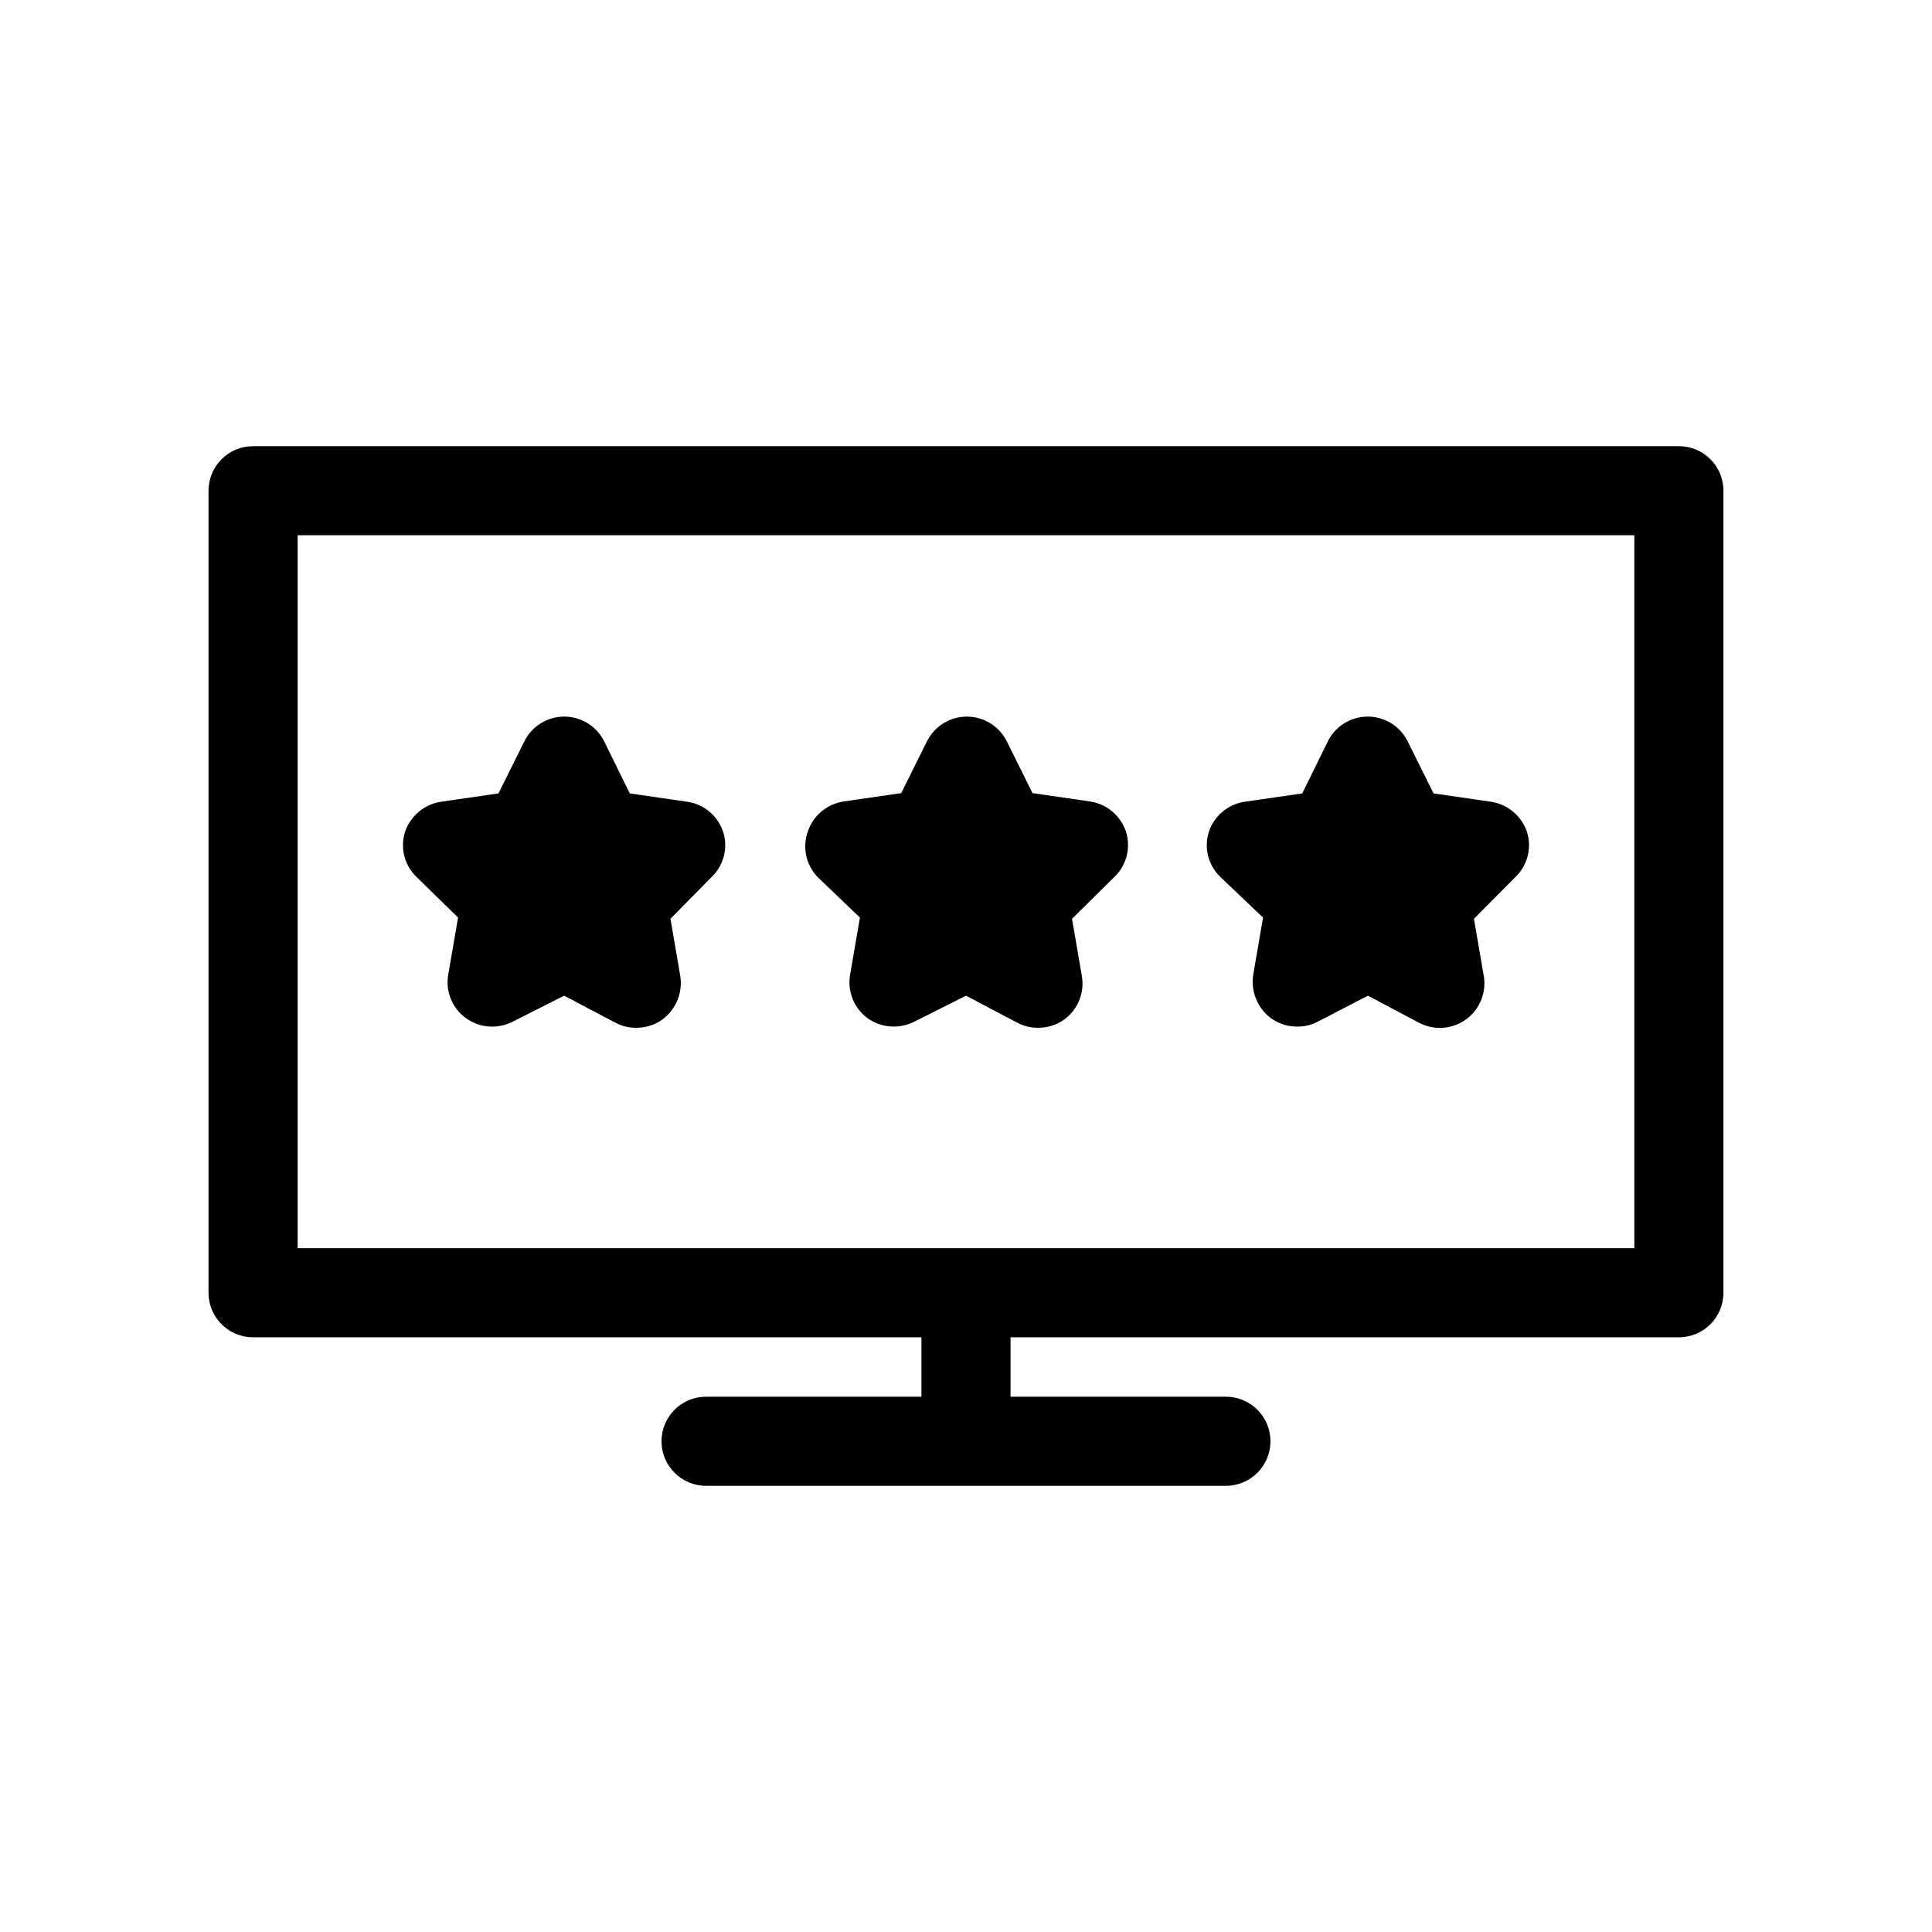
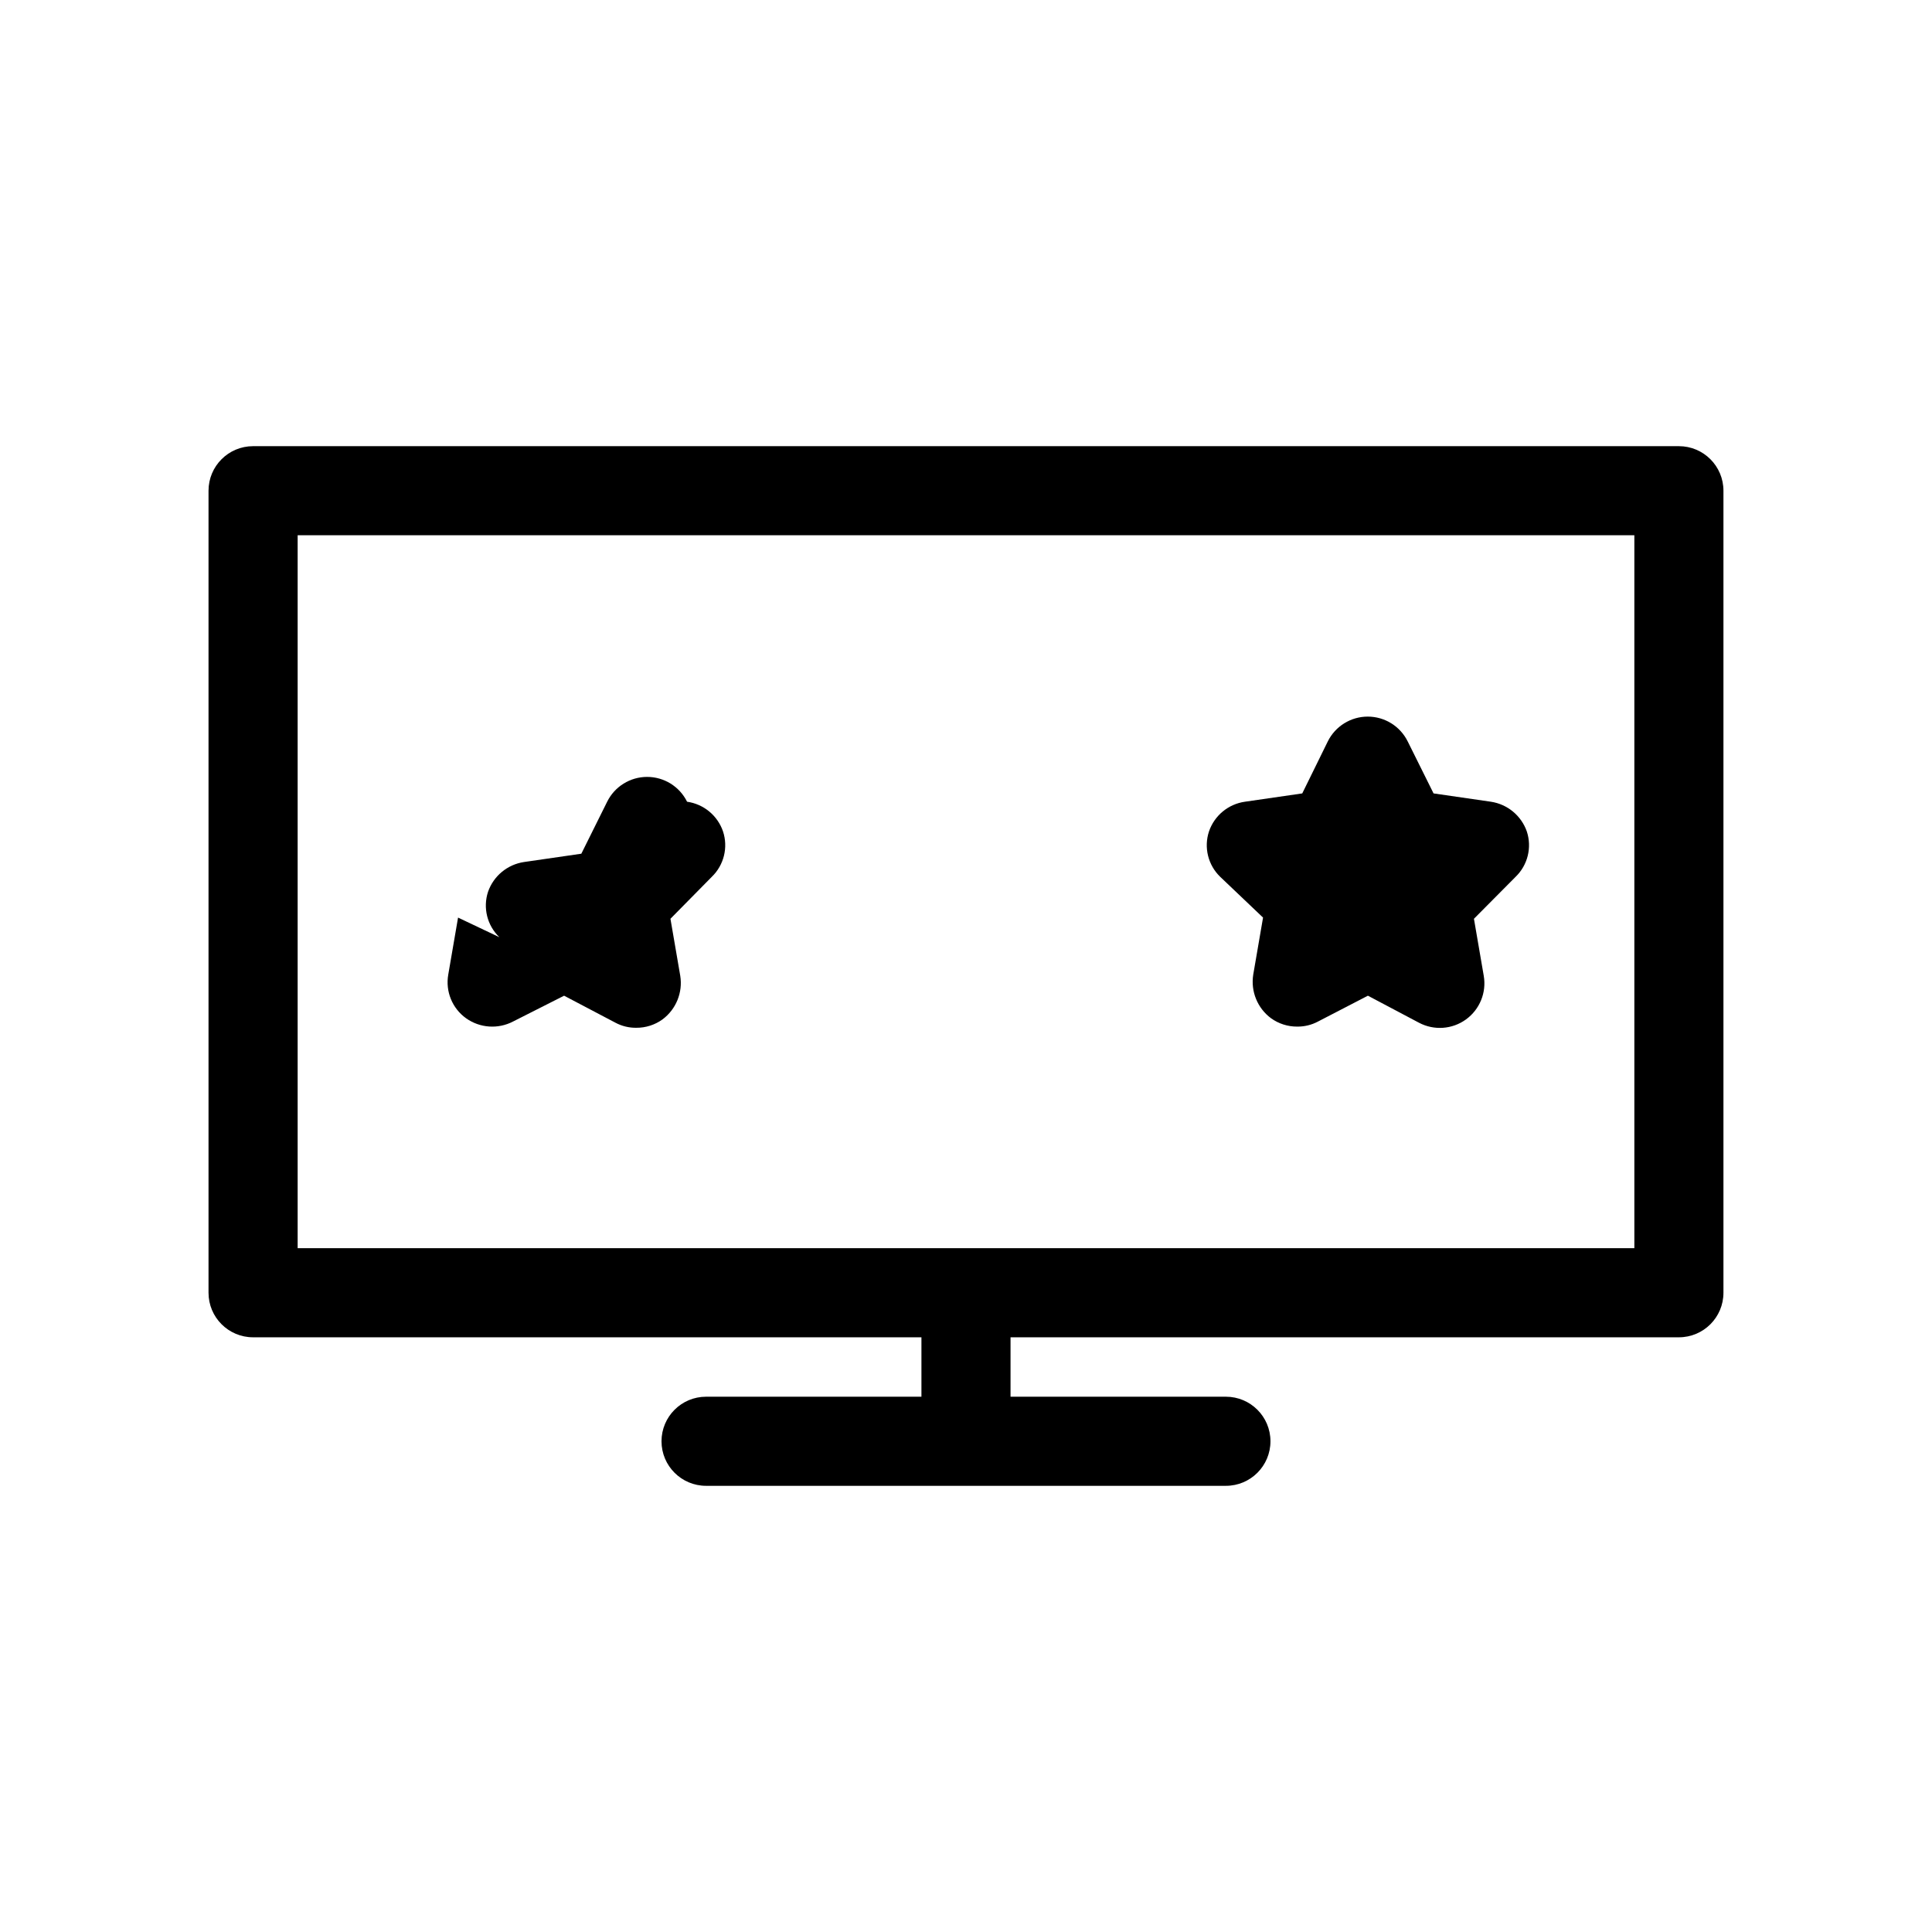
<svg xmlns="http://www.w3.org/2000/svg" fill="#000000" width="800px" height="800px" version="1.1" viewBox="144 144 512 512">
  <g>
    <path d="m588.93 262.24h-377.86c-6.523 0-11.809 5.285-11.809 11.809v212.54c0 6.523 5.285 11.809 11.809 11.809h177.12v15.742l-57.074 0.004c-6.519 0-11.809 5.285-11.809 11.805 0 6.523 5.289 11.809 11.809 11.809h137.76c6.519 0 11.809-5.285 11.809-11.809 0-6.519-5.289-11.805-11.809-11.805h-57.074v-15.742l177.12-0.004c6.523 0 11.809-5.285 11.809-11.809v-212.54c0-6.523-5.285-11.809-11.809-11.809zm-11.809 212.54h-354.24v-188.93h354.24z" />
-     <path d="m371.89 387.17-2.598 15.113c-0.781 4.426 1.02 8.914 4.644 11.57 3.664 2.582 8.453 2.914 12.438 0.867l13.621-6.848 13.617 7.164c1.695 0.902 3.59 1.363 5.512 1.336 2.484 0.02 4.91-0.754 6.926-2.203 3.625-2.66 5.426-7.144 4.644-11.57l-2.598-15.113 11.258-11.102c3.242-3.129 4.406-7.844 2.992-12.125-1.457-4.195-5.129-7.234-9.527-7.871l-15.191-2.203-6.848-13.777h-0.004c-2.004-3.984-6.086-6.5-10.547-6.5s-8.543 2.516-10.547 6.5l-6.848 13.777-15.191 2.203h-0.004c-4.398 0.637-8.07 3.676-9.523 7.871-1.535 4.191-0.562 8.891 2.516 12.125z" />
-     <path d="m265.39 387.17-2.598 15.113c-0.781 4.445 1.055 8.945 4.723 11.57 3.656 2.598 8.457 2.934 12.438 0.867l13.539-6.848 13.617 7.164h0.004c1.695 0.902 3.59 1.363 5.508 1.336 2.484 0.02 4.91-0.754 6.93-2.203 3.609-2.676 5.43-7.137 4.723-11.57l-2.598-15.113 10.941-11.102c3.231-3.106 4.394-7.789 2.992-12.043-1.438-4.211-5.121-7.254-9.523-7.875l-15.191-2.203-6.769-13.777h-0.004c-1.988-4.027-6.094-6.578-10.586-6.578-4.496 0-8.602 2.551-10.59 6.578l-6.848 13.777-15.191 2.203h-0.004c-4.387 0.656-8.055 3.688-9.523 7.875-1.402 4.254-0.238 8.938 2.992 12.043z" />
+     <path d="m265.39 387.17-2.598 15.113c-0.781 4.445 1.055 8.945 4.723 11.57 3.656 2.598 8.457 2.934 12.438 0.867l13.539-6.848 13.617 7.164h0.004c1.695 0.902 3.59 1.363 5.508 1.336 2.484 0.02 4.91-0.754 6.93-2.203 3.609-2.676 5.43-7.137 4.723-11.57l-2.598-15.113 10.941-11.102c3.231-3.106 4.394-7.789 2.992-12.043-1.438-4.211-5.121-7.254-9.523-7.875h-0.004c-1.988-4.027-6.094-6.578-10.586-6.578-4.496 0-8.602 2.551-10.59 6.578l-6.848 13.777-15.191 2.203h-0.004c-4.387 0.656-8.055 3.688-9.523 7.875-1.402 4.254-0.238 8.938 2.992 12.043z" />
    <path d="m478.72 387.17-2.598 15.113c-0.707 4.438 1.113 8.898 4.723 11.57 2.019 1.453 4.445 2.223 6.93 2.207 1.918 0.023 3.812-0.438 5.508-1.34l13.227-6.848 13.539 7.164c3.981 2.106 8.809 1.766 12.453-0.875 3.644-2.644 5.473-7.129 4.707-11.562l-2.598-15.113 11.023-11.102c3.227-3.106 4.391-7.789 2.988-12.043-1.469-4.188-5.133-7.219-9.523-7.875l-15.191-2.203-6.848-13.777h-0.004c-1.988-4.027-6.094-6.578-10.586-6.578-4.496 0-8.598 2.551-10.59 6.578l-6.769 13.777-15.191 2.203c-4.406 0.621-8.086 3.664-9.527 7.875-1.402 4.254-0.238 8.938 2.992 12.043z" />
  </g>
</svg>